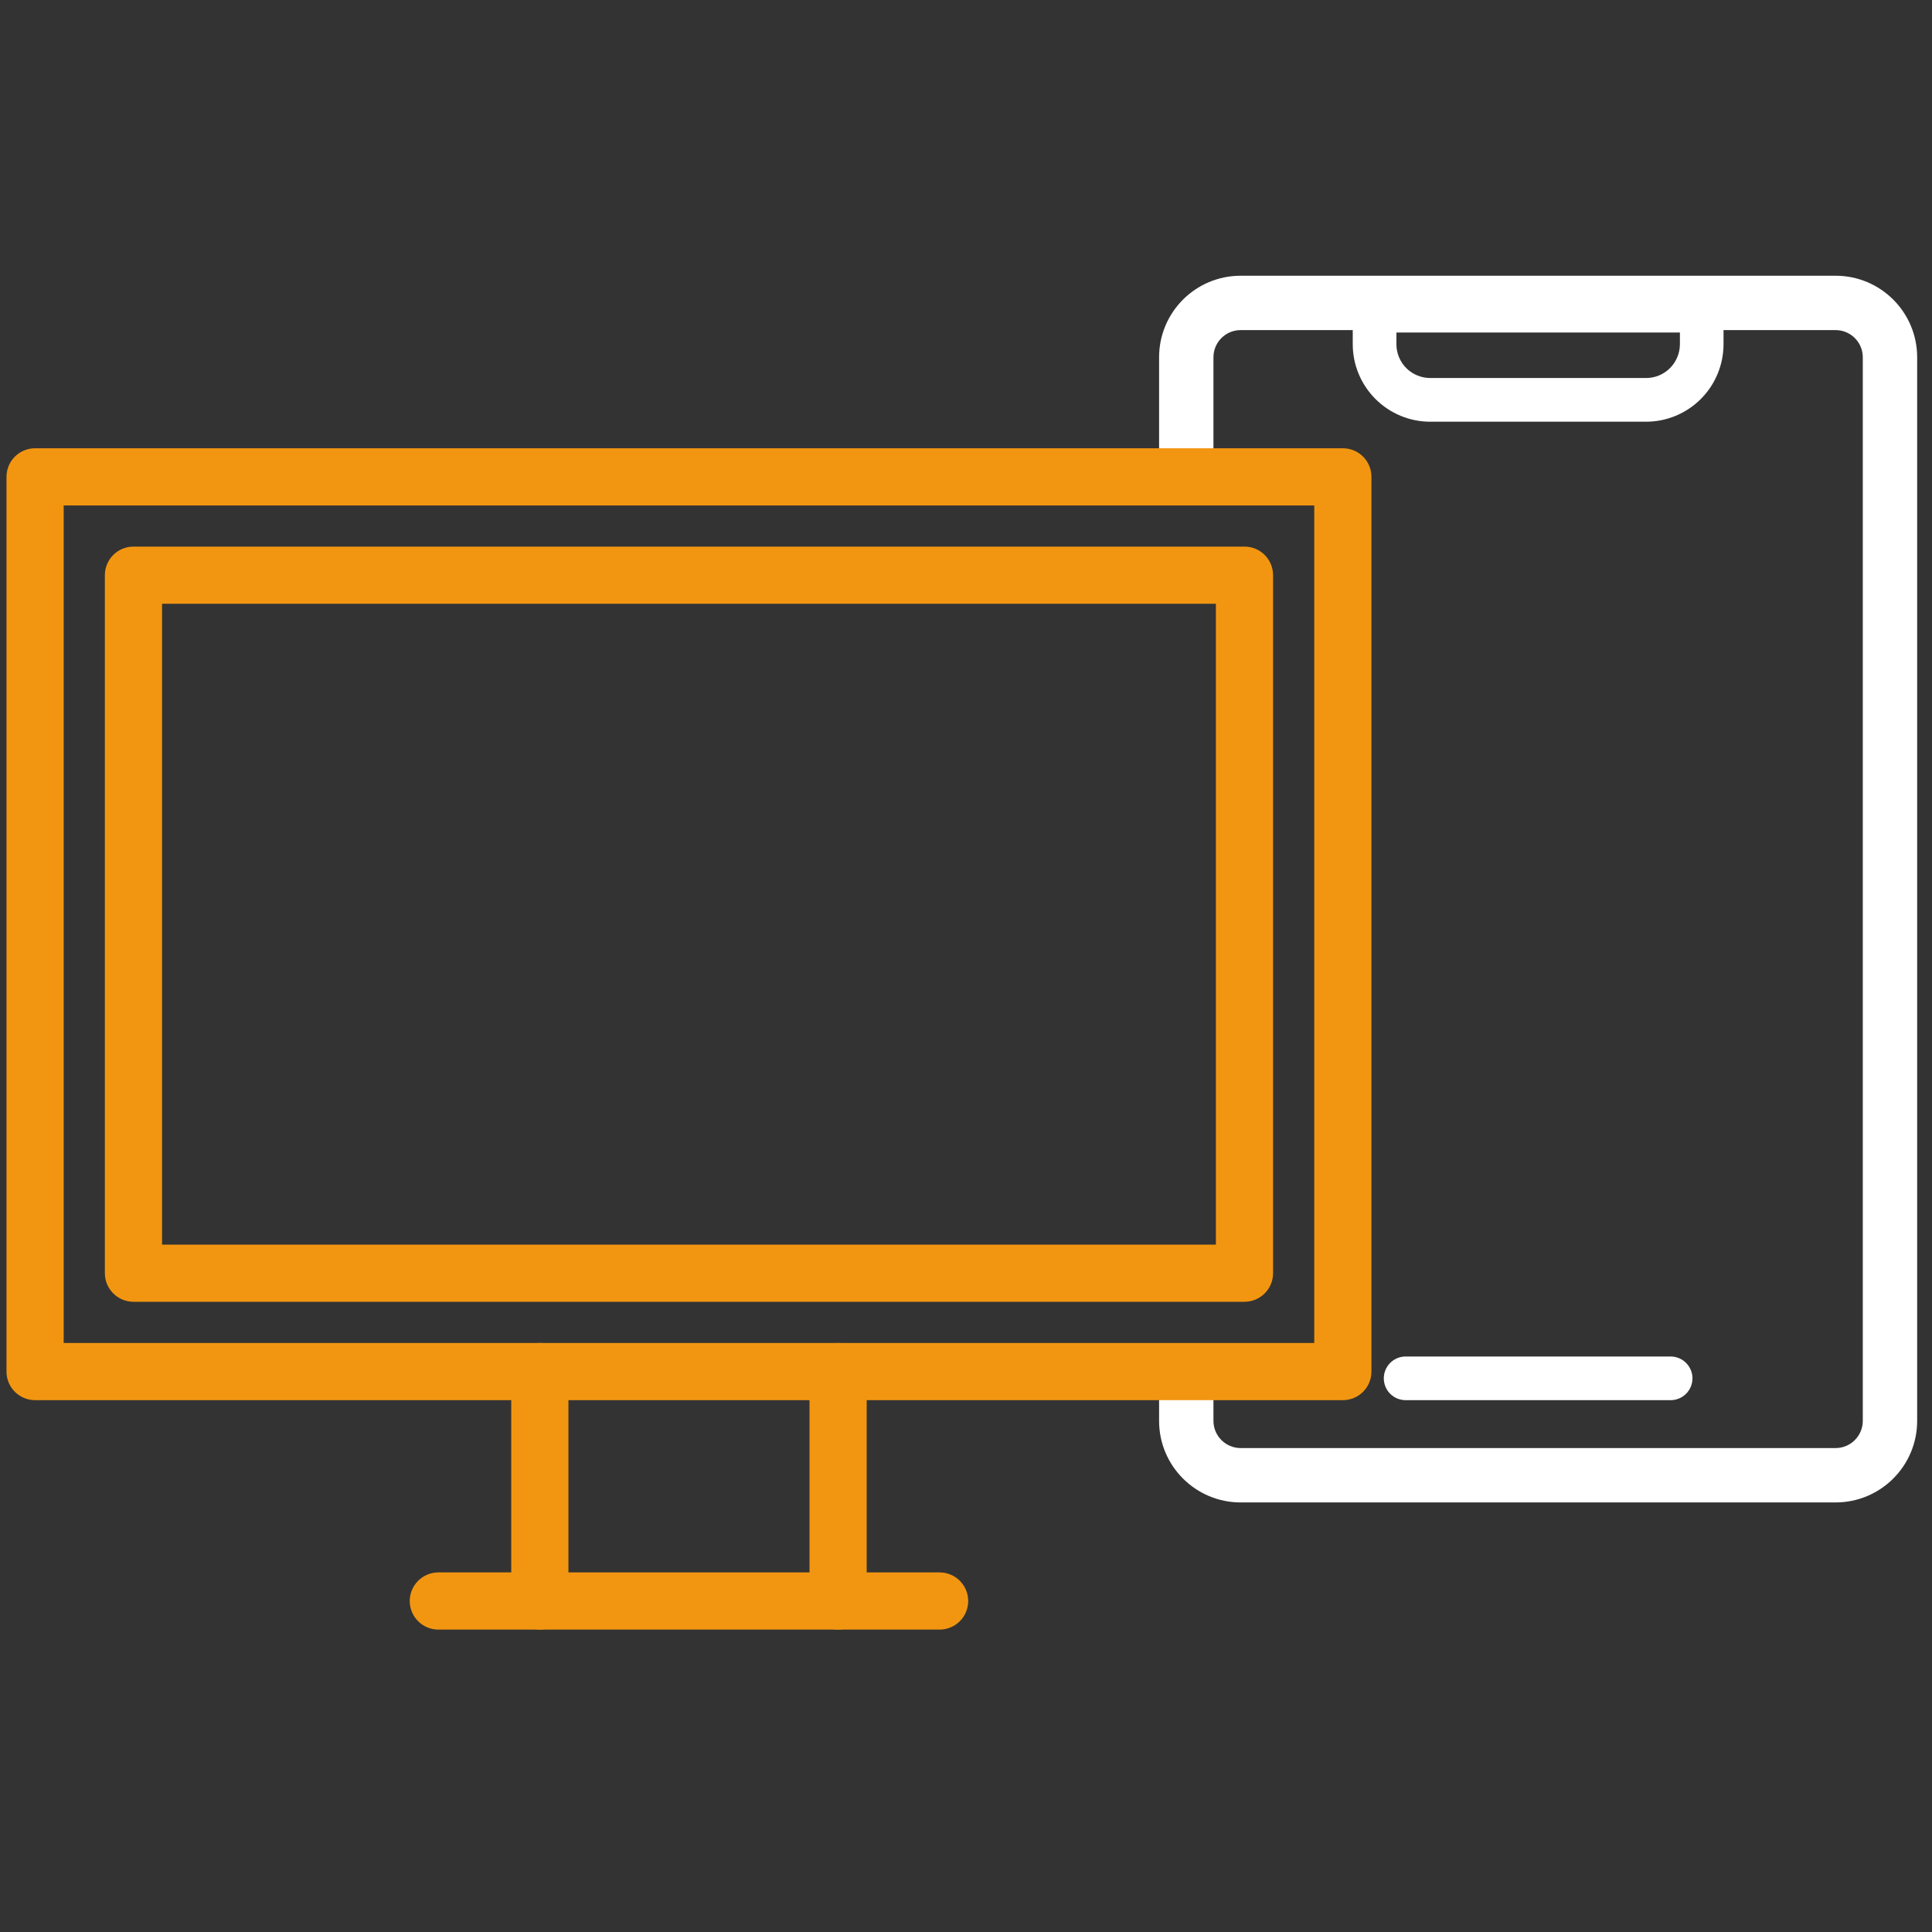
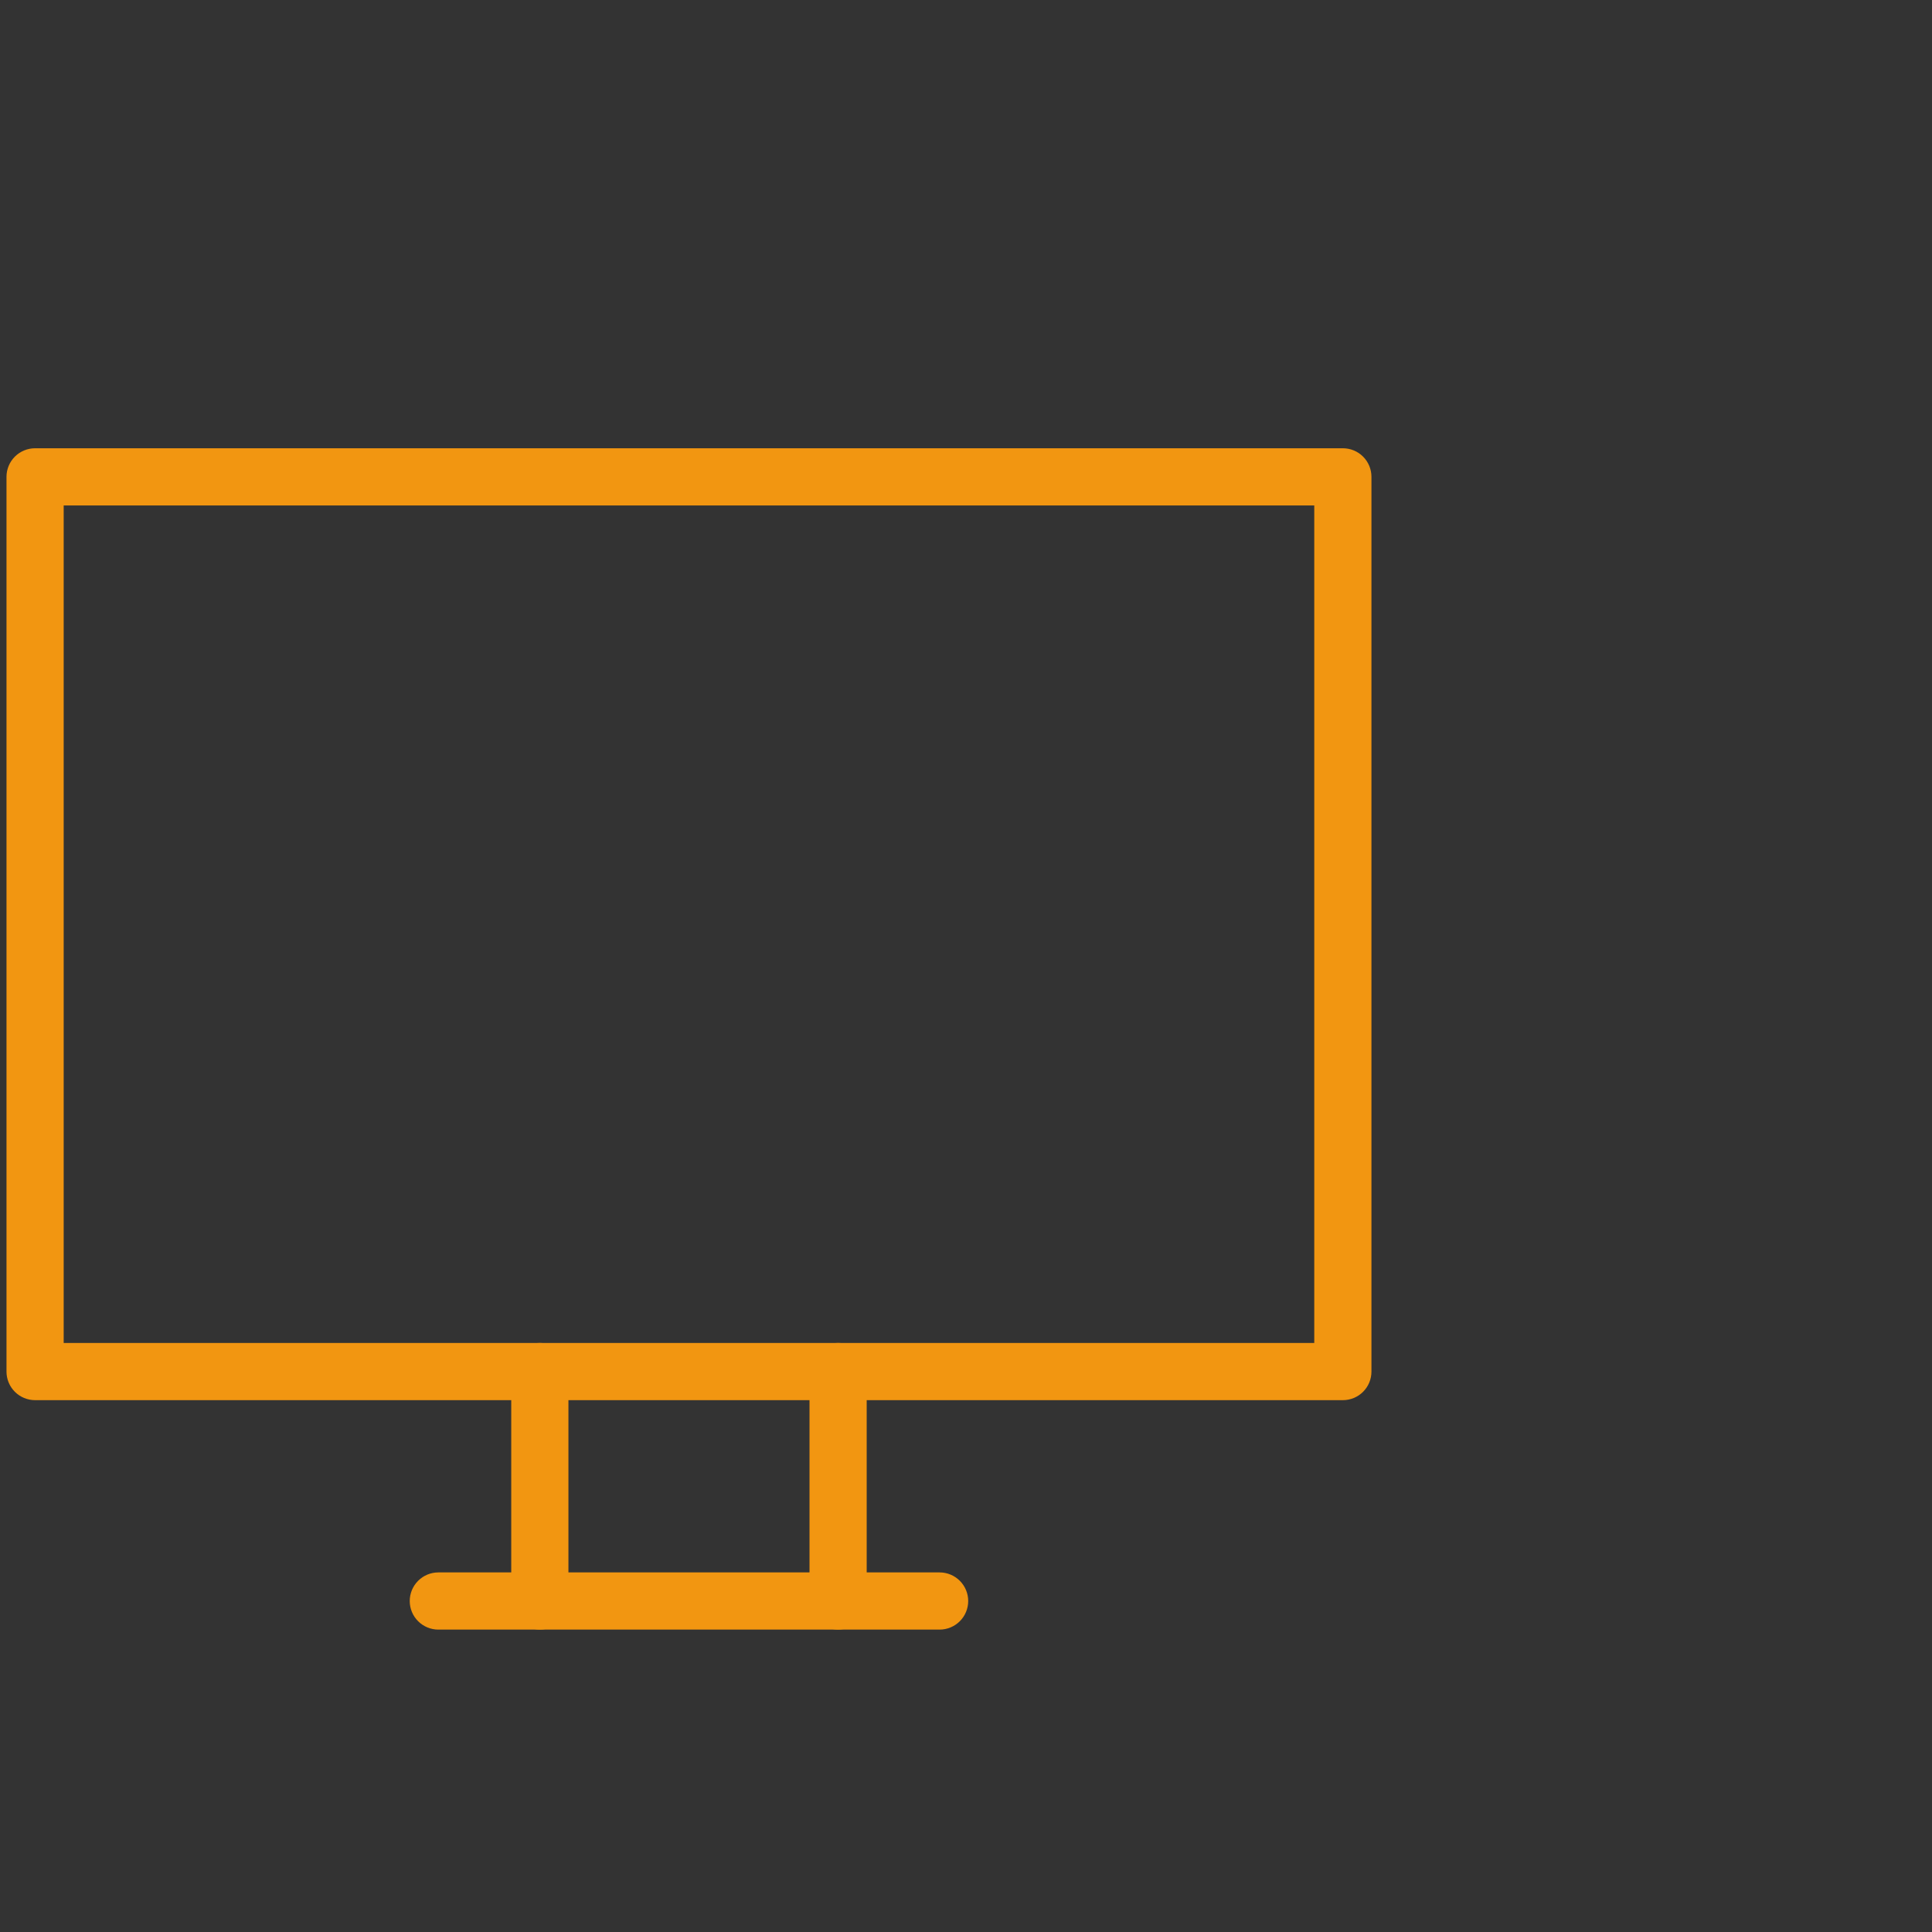
<svg xmlns="http://www.w3.org/2000/svg" width="50" height="50" viewBox="0 0 50 50" fill="none">
  <rect x="0" y="0" width="50" height="50" fill="#333333" stroke="none" />
-   <path fill-rule="evenodd" clip-rule="evenodd" d="M32.108 8.543C31.719 8.543 31.404 8.858 31.404 9.247V12.219C31.404 12.607 31.089 12.922 30.701 12.922C30.312 12.922 29.997 12.607 29.997 12.219V9.247C29.997 8.081 30.942 7.136 32.108 7.136H47.505C48.671 7.136 49.616 8.081 49.616 9.247V36.772C49.616 37.939 48.669 38.883 47.504 38.883H32.109C30.944 38.883 29.997 37.939 29.997 36.772V35.597C29.997 35.208 30.312 34.893 30.701 34.893C31.089 34.893 31.404 35.208 31.404 35.597V36.772C31.404 37.16 31.72 37.476 32.109 37.476H47.504C47.893 37.476 48.209 37.16 48.209 36.772V9.247C48.209 8.858 47.894 8.543 47.505 8.543H44.605V8.908C44.604 9.44 44.393 9.95 44.017 10.326C43.641 10.702 43.131 10.914 42.599 10.914H37.014C36.482 10.914 35.973 10.702 35.597 10.326C35.221 9.95 35.009 9.441 35.009 8.909V8.543H32.108ZM36.139 8.605V8.908C36.139 9.14 36.231 9.363 36.395 9.527C36.56 9.691 36.782 9.783 37.014 9.783H42.6C42.833 9.783 43.055 9.691 43.219 9.527C43.383 9.363 43.475 9.14 43.476 8.908V8.605H36.139ZM36.378 36.236H43.236C43.386 36.236 43.529 36.177 43.635 36.071C43.741 35.965 43.801 35.821 43.801 35.671C43.801 35.521 43.741 35.378 43.635 35.272C43.529 35.166 43.386 35.106 43.236 35.106H36.378C36.228 35.106 36.084 35.166 35.978 35.272C35.872 35.378 35.813 35.521 35.813 35.671C35.813 35.821 35.872 35.965 35.978 36.071C36.084 36.177 36.228 36.236 36.378 36.236Z" fill="white" />
  <path d="M34.753 36.236H0.908C0.712 36.236 0.523 36.158 0.385 36.02C0.246 35.881 0.168 35.693 0.168 35.496V12.339C0.168 12.143 0.247 11.955 0.385 11.817C0.524 11.679 0.712 11.601 0.908 11.601H34.753C34.85 11.601 34.946 11.62 35.036 11.657C35.126 11.694 35.208 11.749 35.276 11.817C35.345 11.886 35.4 11.968 35.437 12.058C35.474 12.147 35.493 12.244 35.493 12.341V35.496C35.493 35.593 35.474 35.69 35.437 35.779C35.4 35.869 35.345 35.951 35.276 36.02C35.208 36.088 35.126 36.143 35.036 36.18C34.946 36.217 34.85 36.236 34.753 36.236ZM1.648 34.756H34.013V13.081H1.648V34.756Z" fill="#F29611" />
-   <path d="M32.207 33.69H3.454C3.258 33.69 3.07 33.612 2.931 33.473C2.792 33.334 2.714 33.146 2.714 32.95V14.886C2.714 14.689 2.792 14.501 2.931 14.362C3.07 14.223 3.258 14.146 3.454 14.146H32.207C32.403 14.146 32.591 14.223 32.73 14.362C32.869 14.501 32.947 14.689 32.947 14.886V32.95C32.947 33.146 32.869 33.334 32.73 33.473C32.591 33.612 32.403 33.69 32.207 33.69ZM4.194 32.21H31.467V15.625H4.194V32.21Z" fill="#F29611" />
  <path d="M21.69 42.174C21.494 42.174 21.306 42.096 21.167 41.957C21.028 41.819 20.95 41.63 20.95 41.434V35.496C20.95 35.3 21.028 35.112 21.167 34.973C21.306 34.834 21.494 34.756 21.69 34.756C21.886 34.756 22.075 34.834 22.213 34.973C22.352 35.112 22.43 35.3 22.43 35.496V41.434C22.43 41.63 22.352 41.819 22.213 41.957C22.075 42.096 21.886 42.174 21.69 42.174Z" fill="#F29611" />
  <path d="M13.971 42.174C13.774 42.174 13.586 42.096 13.448 41.957C13.309 41.819 13.231 41.63 13.231 41.434V35.496C13.231 35.3 13.309 35.112 13.448 34.973C13.586 34.834 13.774 34.756 13.971 34.756C14.167 34.756 14.355 34.834 14.494 34.973C14.633 35.112 14.711 35.3 14.711 35.496V41.434C14.711 41.63 14.633 41.819 14.494 41.957C14.355 42.096 14.167 42.174 13.971 42.174Z" fill="#F29611" />
  <path d="M24.317 42.174H11.344C11.148 42.174 10.96 42.096 10.821 41.957C10.682 41.819 10.604 41.63 10.604 41.434C10.604 41.238 10.682 41.05 10.821 40.911C10.96 40.772 11.148 40.694 11.344 40.694H24.317C24.513 40.694 24.701 40.772 24.84 40.911C24.979 41.05 25.057 41.238 25.057 41.434C25.057 41.63 24.979 41.819 24.84 41.957C24.701 42.096 24.513 42.174 24.317 42.174Z" fill="#F29611" />
</svg>